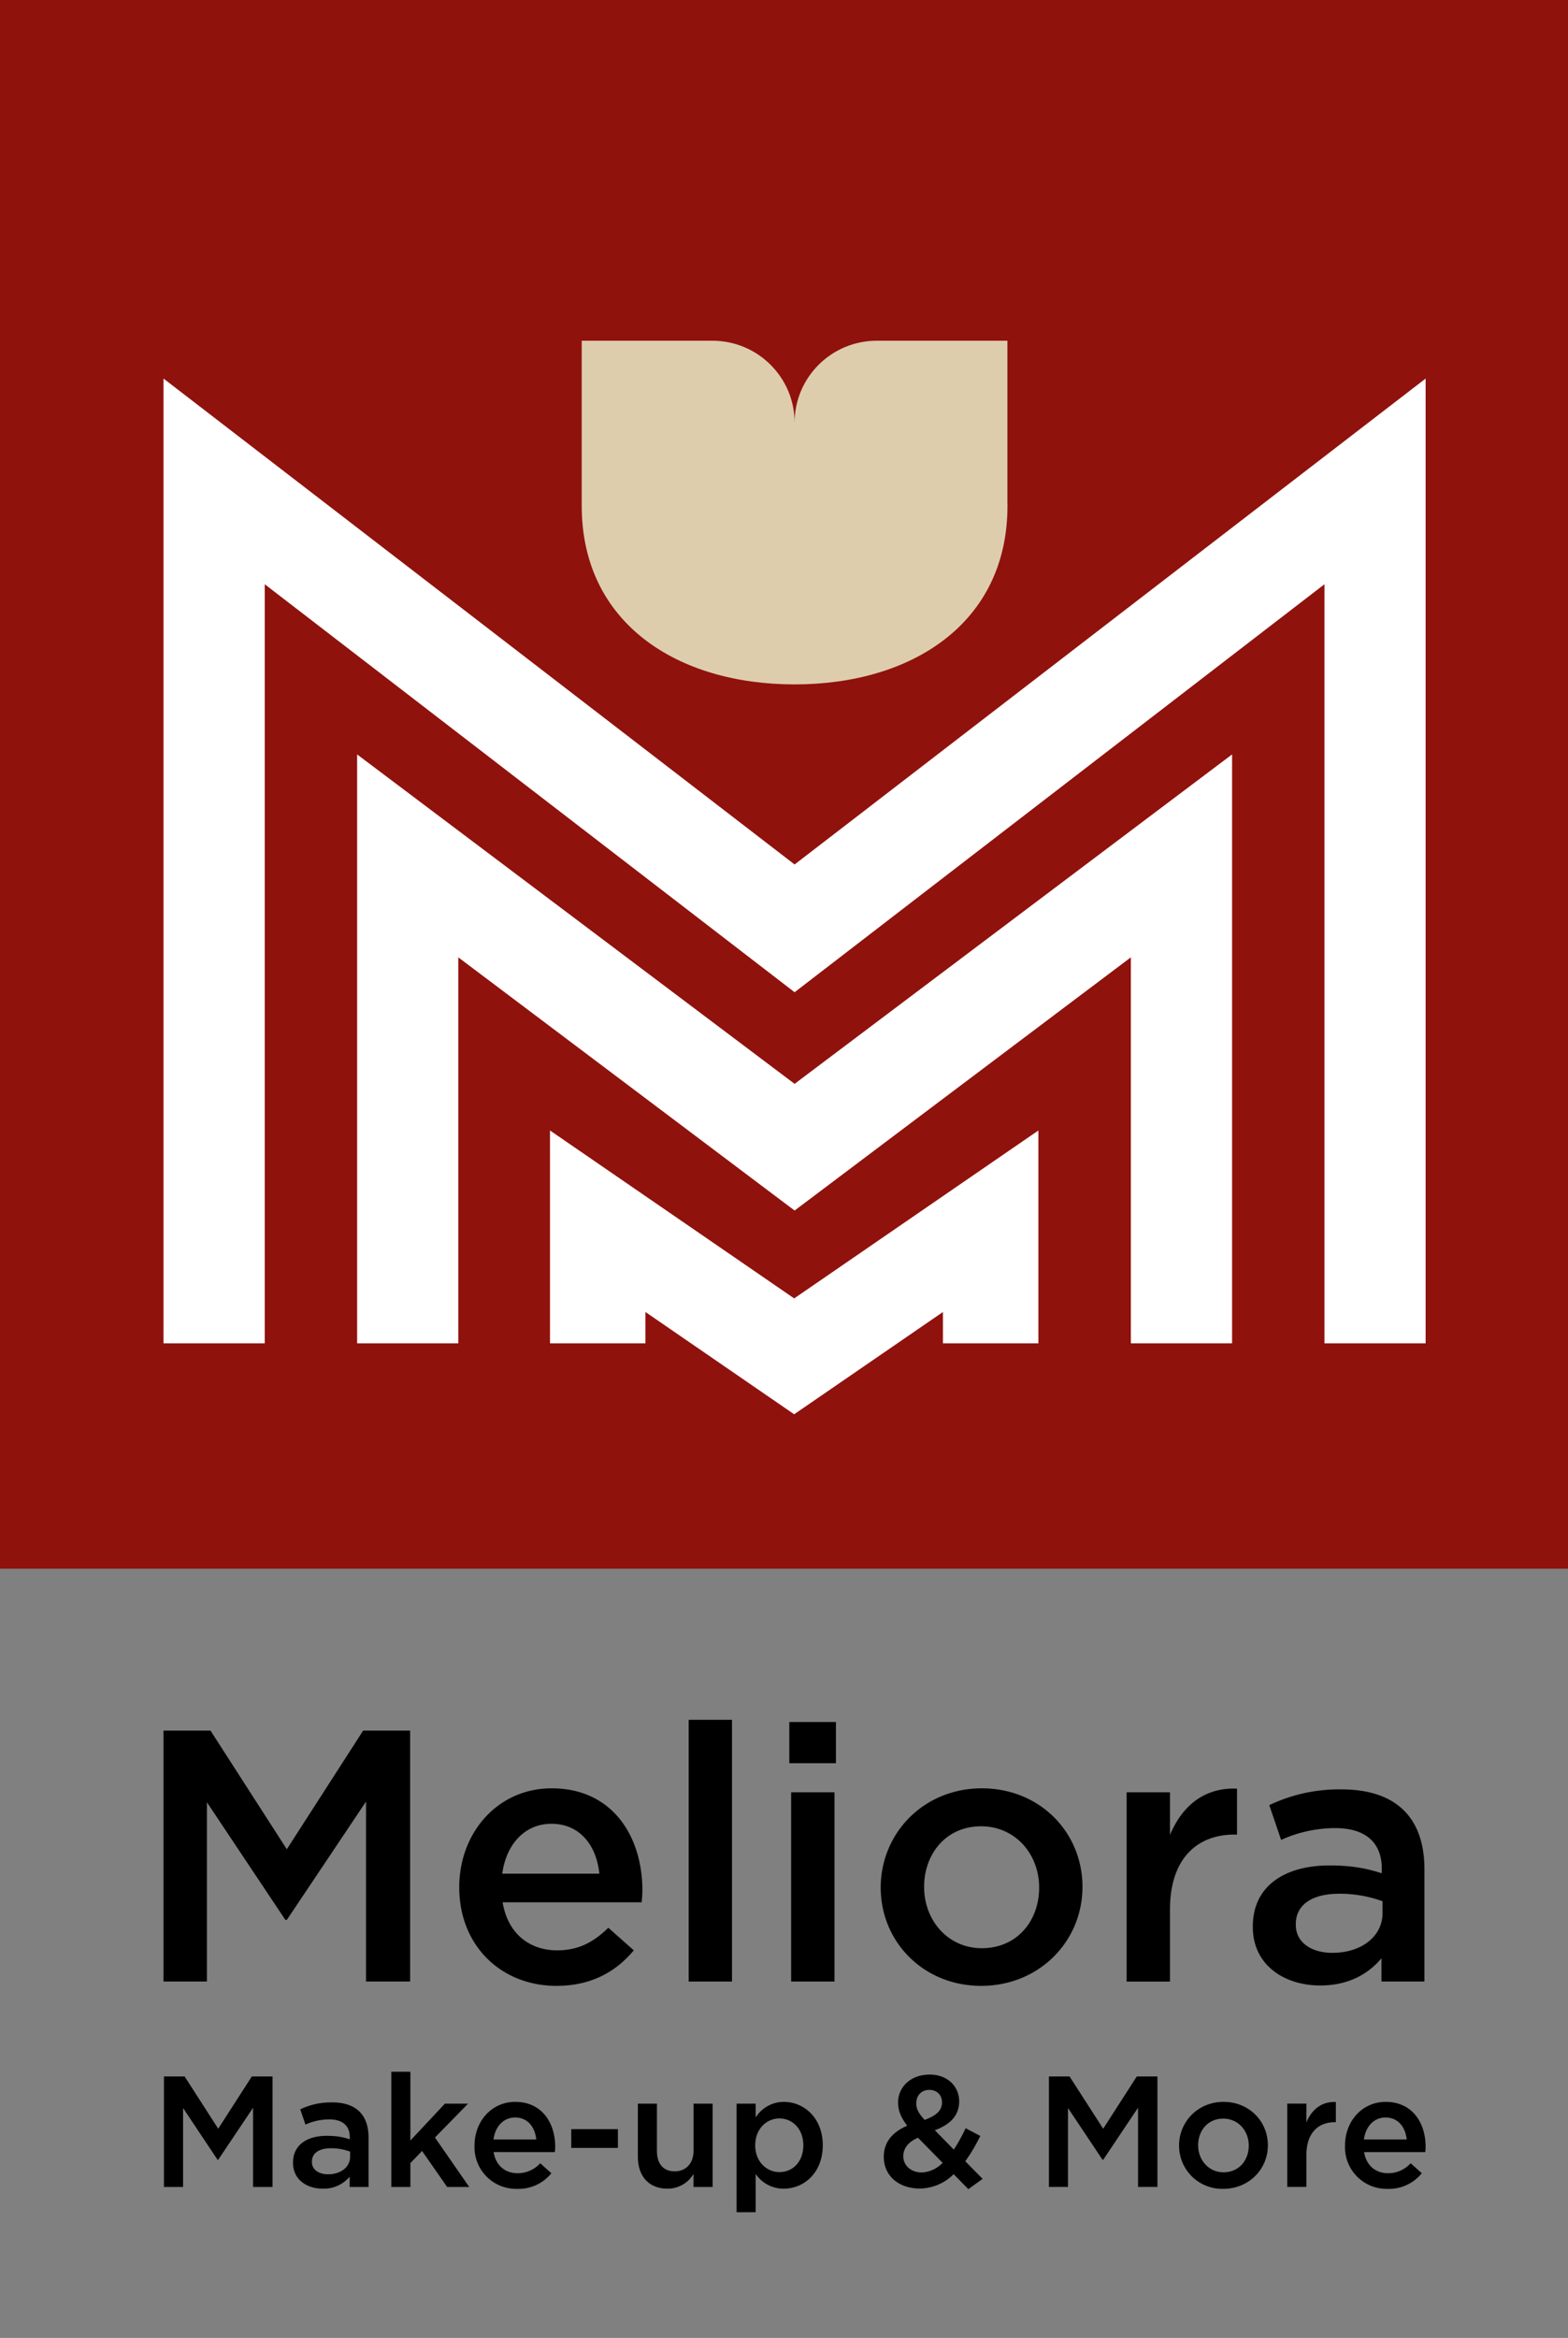
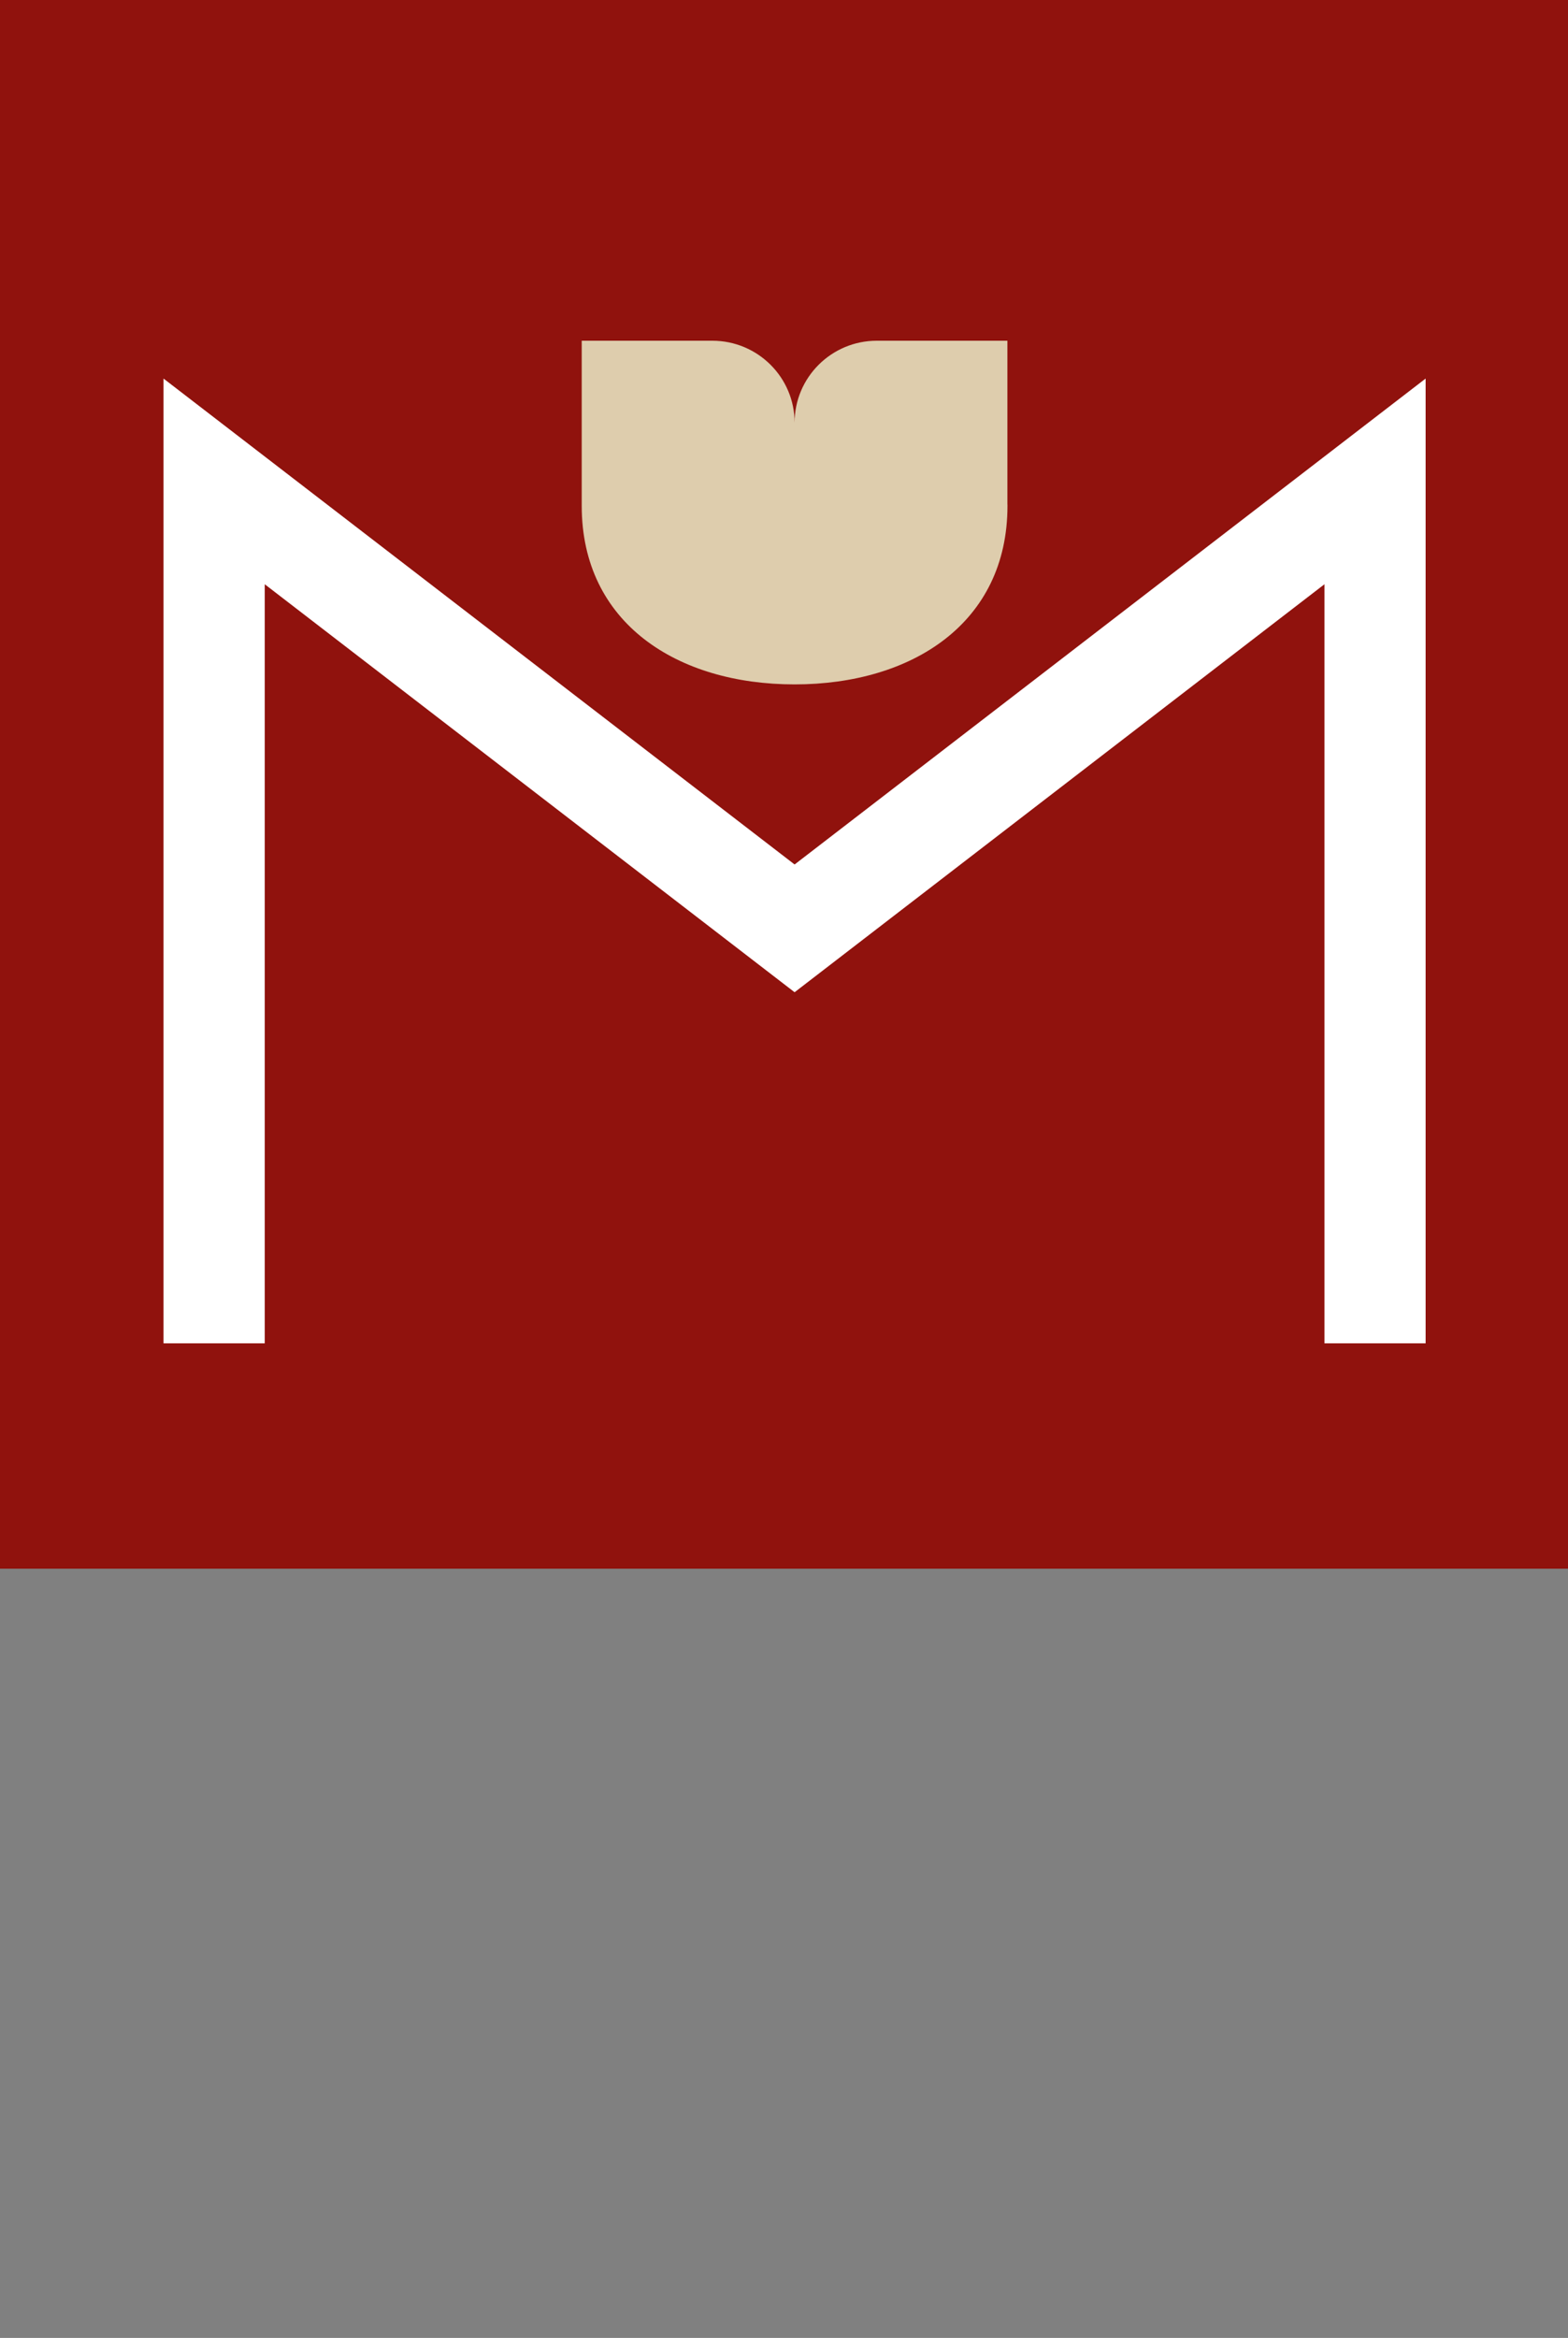
<svg xmlns="http://www.w3.org/2000/svg" version="1.1" id="svglogo" style="max-width:300px; enable-background:new 0 0 25 37.259" x="0" y="0" viewBox="0 0 25 37.259" xml:space="preserve">
  <rect x="0" y="0" width="25" height="37.259" fill="#808080" stroke="none" />
  <style>
    .st2{fill:#fff}
  </style>
-   <path d="M4.573 30.597H4.55l-1.251-1.875v2.857h-.692V27.58h.749l1.217 1.891L5.79 27.58h.749v3.999h-.703v-2.868zm4.983-.737c-.045-.446-.308-.795-.765-.795-.423 0-.72.326-.783.795h1.548zm-.674 1.222c.337 0 .577-.126.817-.36l.406.36c-.286.343-.68.566-1.234.566-.875 0-1.549-.634-1.549-1.571 0-.869.612-1.577 1.474-1.577.96 0 1.446.754 1.446 1.628 0 .063-.006.12-.011.188H8.014c.08.492.422.766.868.766m2.098-3.674h.691v4.171h-.691zm1.634 1.155h.691v3.016h-.691v-3.016zm-.029-1.12h.743v.657h-.743v-.658zm3.057 1.662c-.554 0-.908.435-.908.966 0 .537.383.977.92.977.56 0 .914-.434.914-.966 0-.537-.383-.977-.926-.977m0 2.543c-.92 0-1.6-.703-1.6-1.566 0-.868.686-1.582 1.612-1.582s1.605.702 1.605 1.57c0 .864-.685 1.578-1.617 1.578m3.012-.068h-.691v-3.017h.691v.68c.189-.452.537-.76 1.069-.738v.732h-.04c-.606 0-1.029.394-1.029 1.194v1.148zm3.389-1.28a1.972 1.972 0 0 0-.691-.12c-.435 0-.692.177-.692.485v.011c0 .286.257.446.583.446.457 0 .8-.257.8-.634V30.3zm-.017 1.28v-.372c-.206.246-.52.434-.977.434-.572 0-1.074-.325-1.074-.931v-.012c0-.65.52-.97 1.222-.97.366 0 .6.05.834.125v-.074c0-.418-.262-.646-.742-.646a2.1 2.1 0 0 0-.863.188l-.189-.554a2.587 2.587 0 0 1 1.149-.251c.891 0 1.325.468 1.325 1.274v1.788h-.685zM3.479 34.42h-.01l-.55-.825v1.258h-.305v-1.761h.33l.535.833.536-.833h.33v1.761h-.31V33.59zm2.103-.13a.868.868 0 0 0-.304-.054c-.191 0-.305.078-.305.214v.005c0 .126.114.196.257.196.201 0 .352-.113.352-.279v-.083zm-.007.563v-.164a.537.537 0 0 1-.43.191c-.252 0-.473-.143-.473-.41v-.005c0-.286.229-.427.538-.427.16 0 .264.022.367.055v-.033c0-.183-.116-.284-.327-.284a.926.926 0 0 0-.38.083l-.083-.244c.146-.065.29-.11.506-.11.392 0 .583.206.583.56v.788h-.301zm1.906 0h-.352l-.4-.574-.186.194v.38h-.304v-1.836h.304v1.096l.551-.588h.369l-.528.54zm1.069-.757c-.02-.196-.136-.35-.337-.35-.186 0-.317.143-.345.35h.682zm-.297.538a.482.482 0 0 0 .36-.159l.178.159a.671.671 0 0 1-.543.249.663.663 0 0 1-.682-.692c0-.382.27-.694.65-.694.422 0 .636.332.636.717 0 .027-.003.053-.005.083H7.87c.035.216.186.337.382.337m.856-.702h.744v.299h-.744zm1.949-.407h.305v1.328h-.305v-.207a.478.478 0 0 1-.415.234c-.299 0-.472-.201-.472-.51v-.845h.304v.754c0 .206.103.325.284.325.176 0 .3-.124.3-.33v-.75zm1.371.236c-.206 0-.387.168-.387.428 0 .259.18.427.387.427.209 0 .38-.163.38-.427 0-.262-.174-.428-.38-.428m.07 1.12a.541.541 0 0 1-.45-.235v.609h-.304v-1.73h.304v.221a.53.53 0 0 1 .45-.249c.315 0 .62.25.62.692 0 .442-.303.691-.62.691m2.319-1.574c-.125 0-.208.088-.208.214 0 .09.035.156.133.264.181-.066.277-.146.277-.277 0-.123-.083-.201-.202-.201m-.18.762c-.164.07-.235.178-.235.294 0 .151.124.26.295.26a.49.49 0 0 0 .332-.154l-.393-.4zm.802.82-.234-.239a.775.775 0 0 1-.541.229c-.327 0-.573-.196-.573-.506 0-.229.133-.392.374-.495-.1-.13-.146-.24-.146-.37 0-.239.192-.445.506-.445.279 0 .468.186.468.427 0 .234-.154.373-.388.46l.302.308c.068-.101.131-.217.189-.34l.234.123c-.07.141-.149.28-.24.403l.277.281-.228.164zm2.15-.468h-.01l-.551-.825v1.258h-.304v-1.761h.329l.536.833.536-.833h.329v1.761h-.309V33.59zm1.914-.656c-.244 0-.4.19-.4.425 0 .236.169.43.405.43.247 0 .402-.191.402-.425 0-.237-.168-.43-.407-.43m0 1.119a.687.687 0 0 1-.704-.69c0-.382.302-.696.709-.696.408 0 .707.31.707.692 0 .38-.302.694-.712.694m1.326-.03h-.305v-1.328h.305v.299c.083-.199.236-.335.47-.325v.322h-.018c-.266 0-.452.174-.452.526v.506zm1.599-.757c-.02-.196-.136-.35-.337-.35-.186 0-.317.143-.345.35h.682zm-.297.538a.482.482 0 0 0 .36-.159l.178.159a.671.671 0 0 1-.543.249.663.663 0 0 1-.681-.692c0-.382.269-.694.649-.694.422 0 .636.332.636.717 0 .027-.003.053-.005.083h-.976c.035.216.186.337.382.337" style="fill:#000000cc" />
  <path style="fill:#90120d" d="M0 0h25v25H0z" />
  <path d="M16.062 8.042V5.43H13.98c-.724 0-1.311.585-1.311 1.306 0-.721-.587-1.306-1.312-1.306H9.275v2.632c0 1.866 1.52 2.845 3.394 2.845s3.394-.979 3.394-2.845v-.02" style="fill:#decdad" />
  <path class="st2" d="M22.73 21.408h-1.613V9.311l-8.448 6.502-8.448-6.502v12.097H2.607V6.033l10.062 7.744L22.73 6.033z" />
-   <path class="st2" d="M19.644 21.408H18.03v-6.151l-5.361 4.035-5.362-4.035v6.151H5.694v-9.385l6.975 5.25 6.975-5.25z" />
-   <path class="st2" d="m12.662 22.539-2.371-1.63v.499H8.769v-3.392l3.893 2.676h.001l3.893-2.676v3.392h-1.522v-.499z" />
</svg>